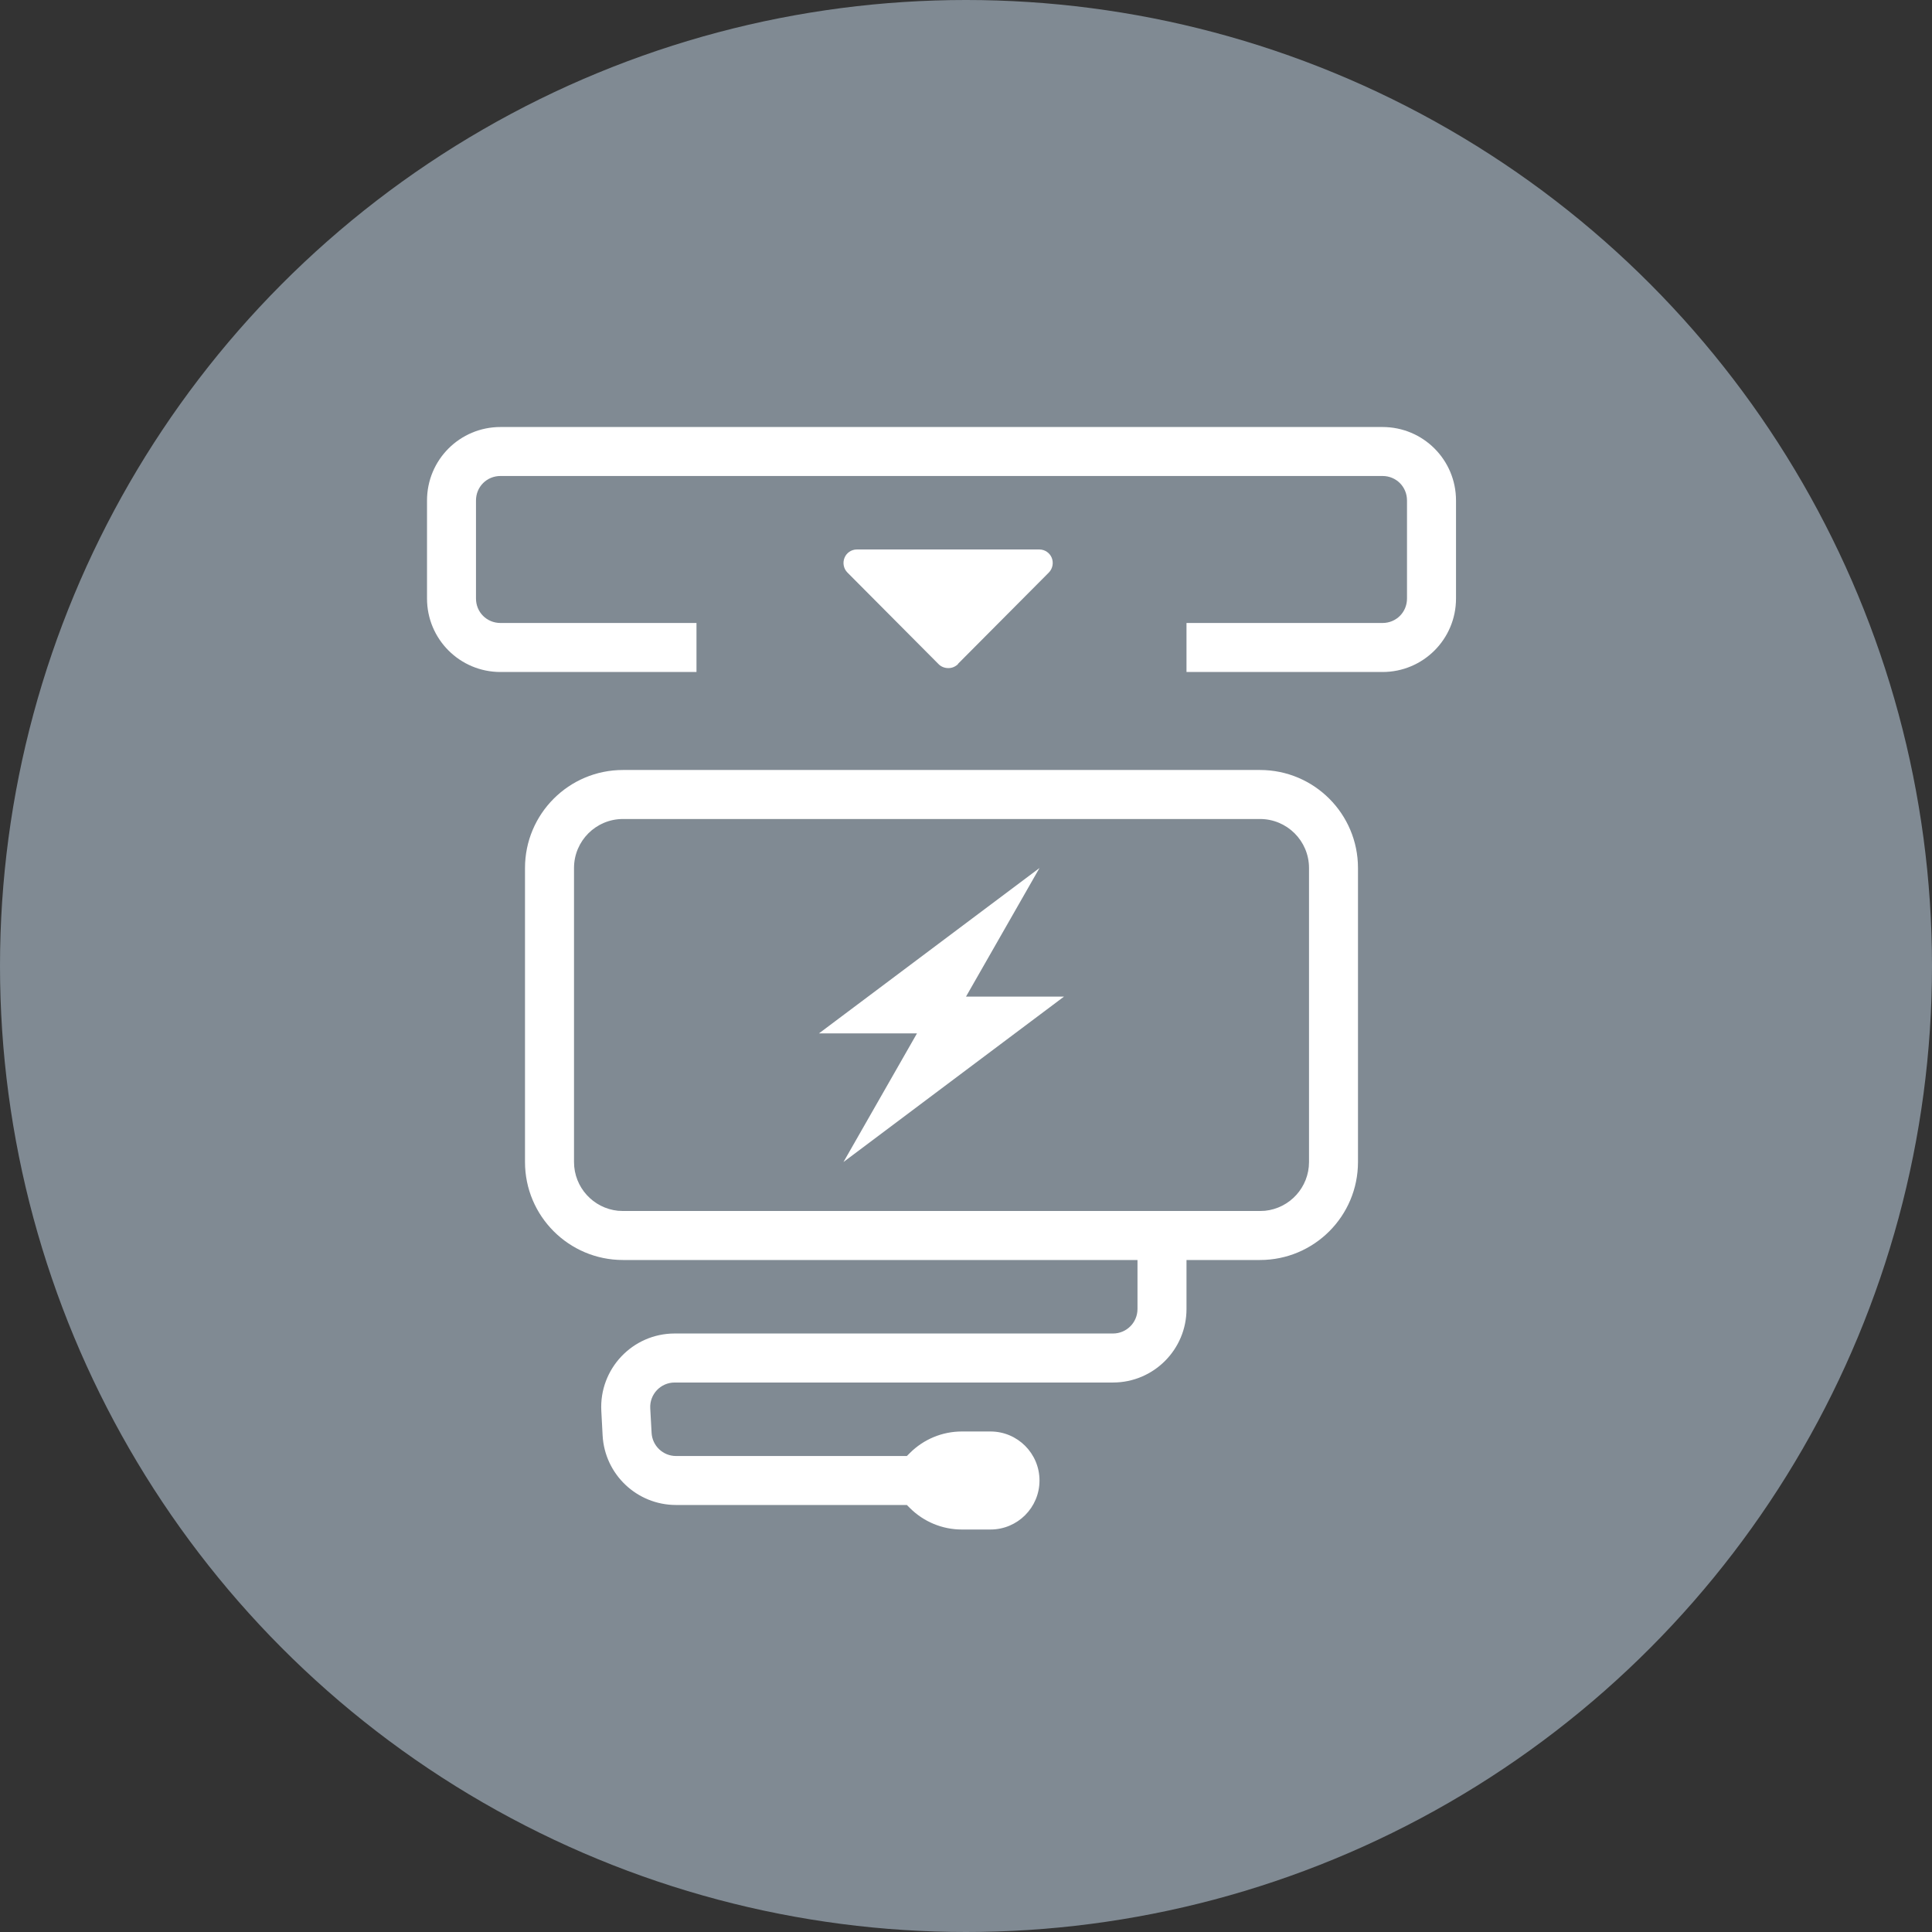
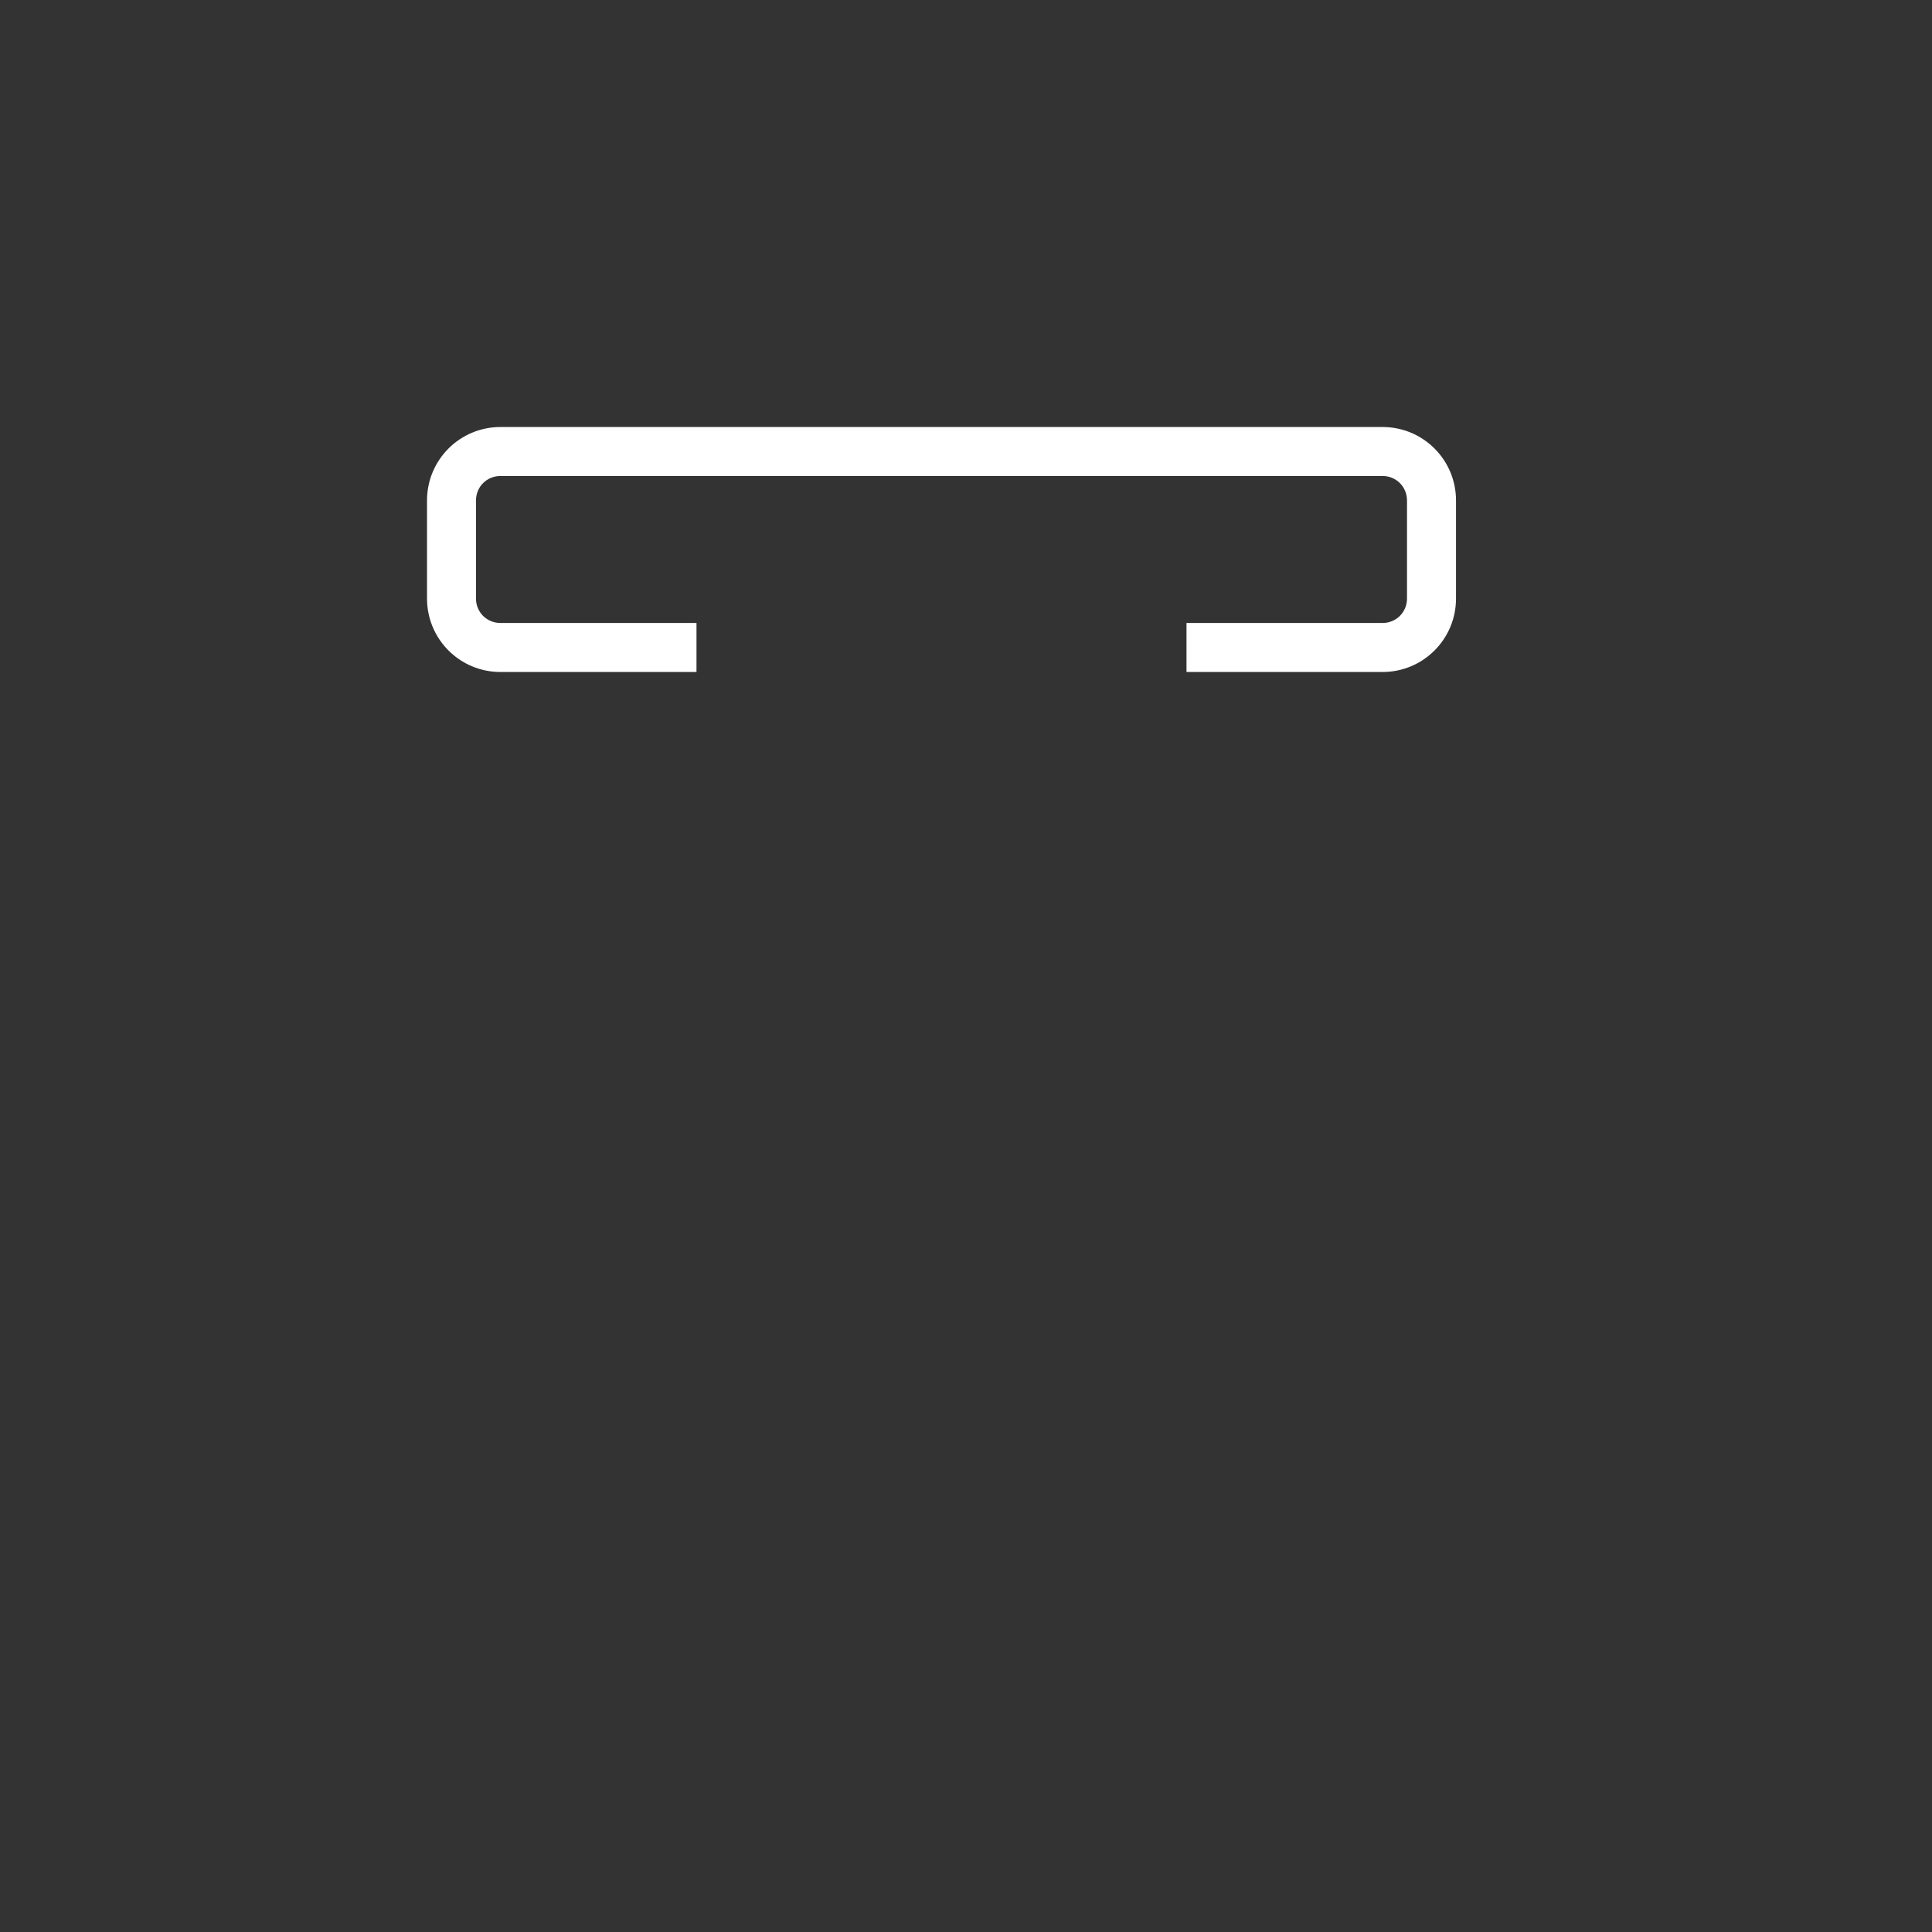
<svg xmlns="http://www.w3.org/2000/svg" width="100%" height="100%" viewBox="0 0 46 46" version="1.1" xml:space="preserve" style="fill-rule:evenodd;clip-rule:evenodd;stroke-linejoin:round;stroke-miterlimit:2;">
  <rect x="0" y="0" width="46" height="46" fill="#333333" stroke="none" />
-   <circle cx="23" cy="23" r="23" style="fill:rgb(128,138,147);" />
  <g>
    <path d="M10.167,11.917C10.167,10.948 10.948,10.167 11.917,10.167L32.917,10.167C33.885,10.167 34.667,10.948 34.667,11.917L34.667,14.25C34.667,15.218 33.885,16 32.917,16L28.25,16L28.25,14.833L32.917,14.833C33.243,14.833 33.5,14.577 33.5,14.25L33.5,11.917C33.5,11.59 33.243,11.333 32.917,11.333L11.917,11.333C11.59,11.333 11.333,11.59 11.333,11.917L11.333,14.25C11.333,14.577 11.59,14.833 11.917,14.833L16.583,14.833L16.583,16L11.917,16C10.948,16 10.167,15.218 10.167,14.25L10.167,11.917Z" style="fill:white;" />
-     <path d="M22.802,15.813L24.972,13.632C25.065,13.538 25.088,13.398 25.042,13.282C24.995,13.165 24.878,13.083 24.75,13.083L20.398,13.083C20.27,13.083 20.153,13.165 20.107,13.282C20.06,13.398 20.083,13.538 20.177,13.632L22.347,15.813C22.405,15.872 22.487,15.907 22.58,15.907C22.673,15.907 22.743,15.872 22.813,15.813L22.802,15.813Z" style="fill:white;fill-rule:nonzero;" />
-     <path d="M30,18.333L30,19.5L14.833,19.5L14.833,18.333L30,18.333ZM24.75,35.25C24.75,35.894 24.228,36.417 23.583,36.417L22.9,36.417C22.436,36.417 21.991,36.232 21.663,35.904L21.592,35.833L16.096,35.833C15.166,35.833 14.398,35.105 14.348,34.177L14.317,33.593C14.264,32.592 15.061,31.75 16.064,31.75L26.5,31.75C26.822,31.75 27.083,31.489 27.083,31.167L27.083,30L14.833,30C13.545,30 12.5,28.955 12.5,27.667L12.5,20.667C12.5,19.378 13.545,18.333 14.833,18.333L14.833,19.5C14.189,19.5 13.667,20.022 13.667,20.667L13.667,27.667C13.667,28.271 14.126,28.768 14.714,28.828L14.833,28.833L30,28.833L30.12,28.828C30.708,28.768 31.167,28.271 31.167,27.667L31.167,20.667C31.167,20.022 30.644,19.5 30,19.5L30,18.333C31.289,18.333 32.333,19.378 32.333,20.667L32.333,27.667C32.333,28.955 31.289,30 30,30L28.25,30L28.25,31.167C28.25,32.133 27.466,32.917 26.5,32.917L16.064,32.917C15.73,32.917 15.464,33.197 15.482,33.531L15.514,34.114C15.53,34.424 15.786,34.667 16.096,34.667L21.592,34.667L21.663,34.596C21.991,34.268 22.436,34.083 22.9,34.083L23.583,34.083C24.228,34.083 24.75,34.606 24.75,35.25Z" style="fill:white;fill-rule:nonzero;" />
-     <path d="M19.5,24.604L24.75,20.667L23,23.729L25.333,23.729L20.083,27.667L21.833,24.604L19.5,24.604Z" style="fill:white;fill-rule:nonzero;" />
  </g>
</svg>